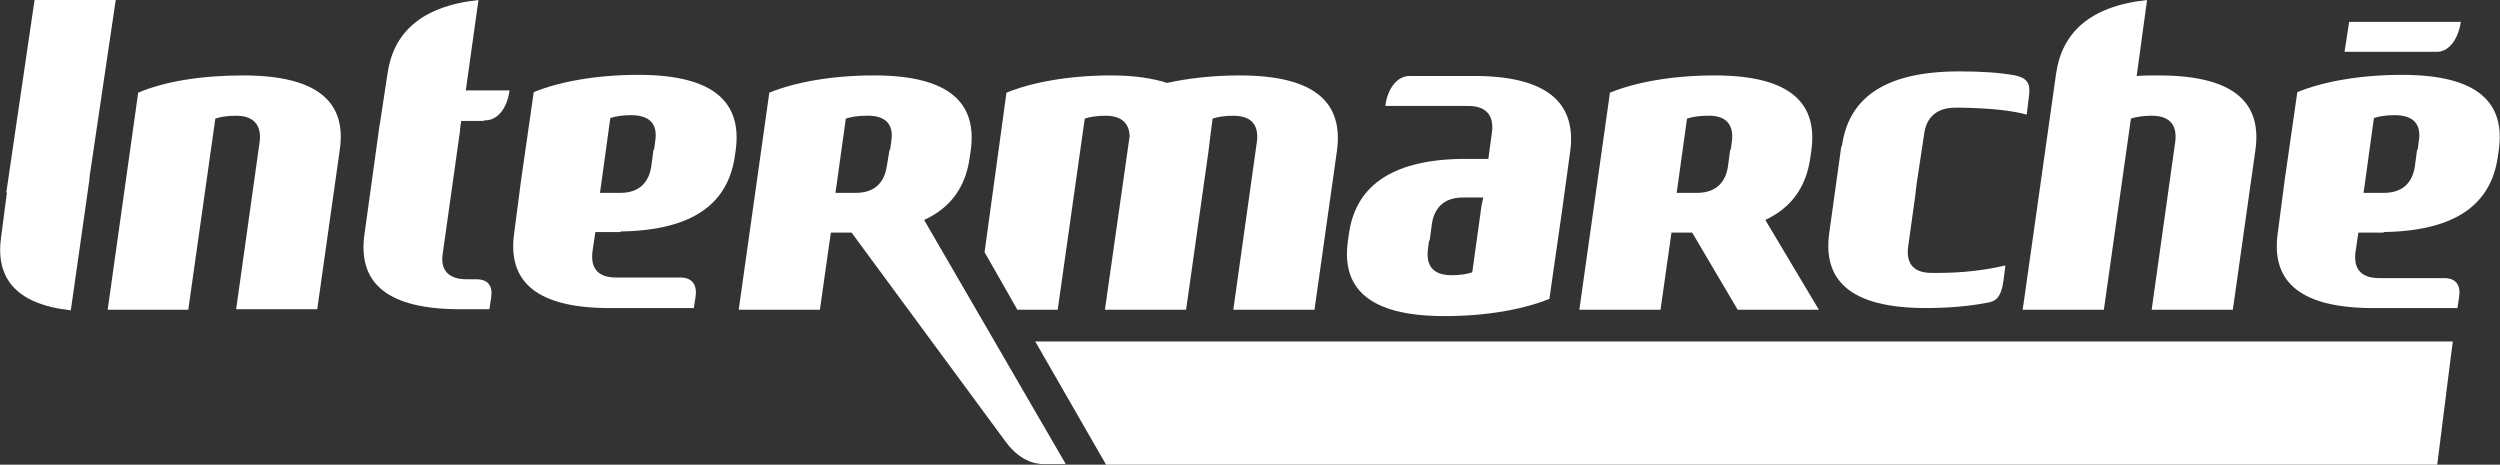
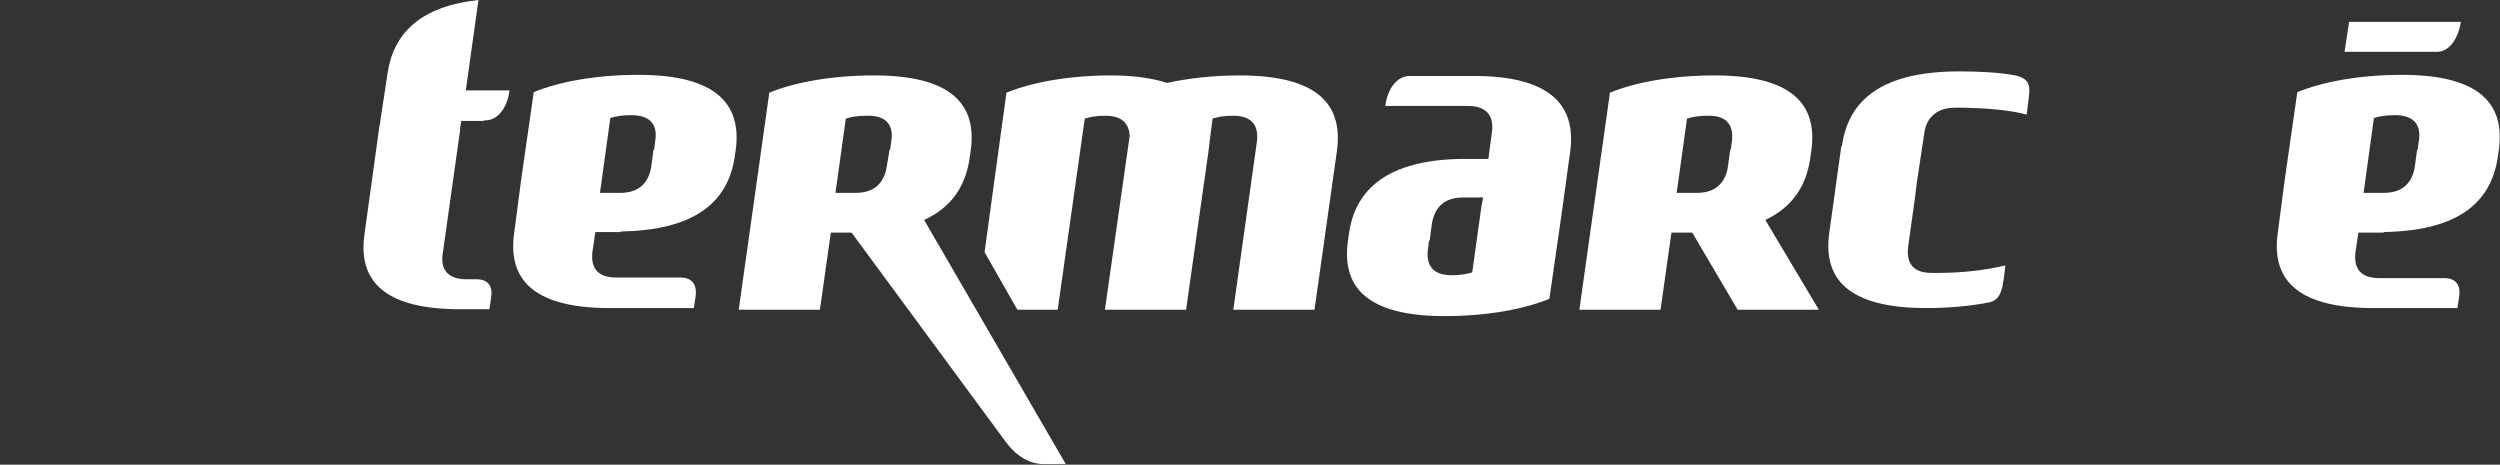
<svg xmlns="http://www.w3.org/2000/svg" id="Calque_1" x="0px" y="0px" viewBox="0 0 434.2 80.7" style="enable-background:new 0 0 434.2 80.7;" xml:space="preserve">
  <rect x="0" y="0" width="434.2" height="80.7" fill="#333333" stroke="none" />
  <style type="text/css">	.st0{fill:#FFFFFF;}</style>
  <path class="st0" d="M314.7,26C314.7,26,314.7,26,314.7,26L314.7,26" />
-   <path class="st0" d="M41,53.8l4.1-29.2c0.3-2.4-0.6-4.5-4.1-4.5c-1.6,0-2.7,0.2-3.6,0.5l-4.7,33.2H18.7L24,16.1 c4.4-1.9,10.8-3,18.2-3c13.5,0,18,5,16.8,13l-3.9,27.6H41" />
  <path class="st0" d="M427.4,3.8H408l-0.8,5.2h15.9C425.2,9.1,426.9,7,427.4,3.8" />
  <path class="st0" d="M234,41.9C234,41.9,234,41.8,234,41.9L234,41.9" />
  <path class="st0" d="M314,40.7L314,40.7C314,40.7,314,40.7,314,40.7L314,40.7" />
  <path class="st0" d="M316.1,25.6C316.1,25.6,316.1,25.6,316.1,25.6L316.1,25.6L316.1,25.6" />
-   <path class="st0" d="M15.5,31.4l0.1-1L20.1,0H6L1.1,33.4l0.1,0.1l-1,7.6c-1,7,2.3,11.7,12.1,12.8L15.5,31.4" />
-   <path class="st0" d="M374.9,13.1c-1.3,0-2.6,0-3.8,0.1L372.9,0c-10.1,1.1-14.8,5.8-15.8,12.8l-1.3,9.2l-4.5,31.8h14.1l4.7-33.2 c0.9-0.3,2.1-0.5,3.6-0.5c3.6,0,4.4,2.1,4.1,4.5l-4.1,29.2h14.1l3.9-27.6C392.9,18.1,388.4,13.1,374.9,13.1" />
  <path class="st0" d="M348,48.5L348,48.5l0.3-2.4c-3.4,0.8-7.3,1.3-11.7,1.3c-0.3,0-0.7,0-1.1,0c-3.6,0-4.4-2.1-4.1-4.5l1.2-8.6 l0.3-2.5l1.3-8.6c0.3-2.4,1.8-4.5,5.4-4.5c0.4,0,0.7,0,1.1,0c4.6,0.1,8.3,0.4,11.3,1.2l0.3-2.5v0c0.3-2.1,0.5-3.7-2.3-4.3 c-2.7-0.5-5.9-0.7-9.7-0.7c-13.5,0-19.3,5-20.4,13l0,0l-0.1,0l-2.1,15.1l0,0c-1.1,8,3.4,13,16.8,13c3.8,0,7.4-0.3,10.5-0.9 C346.6,52.4,347.6,51.7,348,48.5" />
  <path class="st0" d="M314.4,27.5l0.2-1.4h-0.1l0.1,0c1.1-8-3.4-13-16.8-13c-7.4,0-13.8,1.2-18.2,3l0,0.1h0l-5.3,37.6h14.1l1.9-13.4 h3.6l0,0c0,0,0,0,0,0l0,0l7.9,13.4h14.1l-9.3-15.6C311.3,36,313.7,32.3,314.4,27.5 M300.8,24.5l-0.2,1.5h-0.1l-0.4,3 c-0.4,2.4-1.8,4.5-5.4,4.5h-3.5l0.2-1.4h0l1.6-11.5c0.9-0.3,2.1-0.5,3.6-0.5C300.2,20,301.1,22.1,300.8,24.5z" />
  <path class="st0" d="M256.8,13.2L256.8,13.2l-12,0c-2.1,0-3.8,2.1-4.2,5.2h14.4c3.6,0,4.5,2.2,4.1,4.7l-0.6,4.5h-4.7v0 c-12.7,0.2-18.4,5.2-19.5,12.9l-0.2,1.4h0.1l-0.1,0c-1.1,8,3.4,13,16.8,13c7.4,0,13.8-1.2,18.2-3l2.2-15.3l0,0l1.4-10.2 C273.8,18.5,269.5,13.4,256.8,13.2 M257.3,35.8l-1.6,11.5c-0.9,0.3-2.1,0.5-3.6,0.5c-3.6,0-4.4-2.1-4.1-4.5l0.2-1.5h0.1l0.4-3 c0.4-2.4,1.8-4.5,5.4-4.5h3.5L257.3,35.8L257.3,35.8z" />
  <path class="st0" d="M417.2,13c-7.4,0-13.8,1.2-18.2,3l-2.2,15.3l0,0l-1.2,9.2c-1.1,7.8,3.1,12.8,15.8,13v0h15.4l0.3-1.9 c0.3-1.9-0.4-3.3-2.6-3.3h-11.3c-3.6,0-4.4-2.1-4.1-4.5l0.5-3.4h4.4v-0.1c12.9-0.2,18.6-5.1,19.8-12.9l0.2-1.4h-0.1l0.1,0 C435.1,18,430.6,13,417.2,13 M420.1,24.5l-0.2,1.5h-0.1l-0.4,3c-0.4,2.4-1.8,4.5-5.4,4.5h-3.5l0.2-1.4h0l1.6-11.6 c0.9-0.3,2.1-0.5,3.6-0.5C419.6,20,420.5,22,420.1,24.5z" />
  <path class="st0" d="M110.9,13c-7.4,0-13.8,1.2-18.2,3l-2.2,15.3l0,0l-1.2,9.2c-1.1,7.8,3.1,12.8,15.8,13v0h15.4l0.3-1.9 c0,0,0,0,0,0c0.3-1.9-0.4-3.4-2.6-3.4h-11.2c-3.6,0-4.4-2.1-4.1-4.5l0.5-3.4h4.4v-0.1c12.9-0.2,18.6-5.1,19.8-12.9l0.2-1.4h-0.1 l0.1,0C128.8,18,124.3,13,110.9,13 M113.8,24.5l-0.2,1.5h-0.1l-0.4,3c-0.4,2.4-1.8,4.5-5.4,4.5h-3.5l0.2-1.4h0l1.6-11.6 c0.9-0.3,2.1-0.5,3.6-0.5C113.3,20,114.2,22,113.8,24.5z" />
  <path class="st0" d="M85.3,51.7c0.3-1.9-0.4-3.2-2.6-3.2H81c-3.6,0-4.5-2.1-4.1-4.5l3-21.3l0-0.3l0.2-1.4h3.8c0.1,0,0.2-0.1,0.4-0.1 c2.1,0,3.8-2.1,4.2-5.2h-7.6L83.1,0C73,1.1,68.3,5.8,67.3,12.8l-1.2,7.9l0,0L66,21.4l-0.1,0.5l0,0l-2.6,18.8 c-1.1,7.8,3.1,12.8,15.8,13l0,0H85L85.3,51.7L85.3,51.7" />
  <path class="st0" d="M160.5,38.2c4.8-2.2,7.2-5.9,7.9-10.7l0.2-1.4h-0.1l0.1,0v0c1.1-8-3.4-13-16.8-13c-7.4,0-13.8,1.2-18.2,3l0,0.1 h0l-5.3,37.6h14.1l1.9-13.4h3.6v0c0,0,0,0,0,0l0,0l26.6,36.1c1.7,2.4,4,4.1,6.8,4.1h3.8L160.5,38.2 M154.8,24.5l-0.2,1.5h-0.1 l-0.5,3c-0.4,2.4-1.8,4.5-5.4,4.5h-3.5l0.2-1.4h0l1.6-11.5c0.9-0.3,2.1-0.5,3.6-0.5C154.3,20,155.2,22.1,154.8,24.5z" />
  <path class="st0" d="M215.3,13.1c-4.7,0-8.9,0.5-12.6,1.3c-2.5-0.8-5.7-1.3-9.7-1.3c-7.4,0-13.8,1.2-18.2,3L171,43.8l5.7,10h7 l4.7-33.2c0.9-0.3,2.1-0.5,3.6-0.5c3,0,4.1,1.5,4.2,3.5l-4.3,30.2H206l3.9-27.6c0.1-0.6,0.1-1.1,0.2-1.7l0.5-3.9 c0.9-0.3,2.1-0.5,3.6-0.5c3.6,0,4.4,2.1,4.1,4.5l-4.1,29.2h14.1l3.9-27.6C233.3,18.1,228.8,13.1,215.3,13.1" />
-   <path class="st0" d="M192.1,80.7c26.1,0,52.3,0,78.4,0c49.1,0,98.1,0,147.2,0c1.9,0,3.8,0,5.6,0c0.7-5.6,1.4-11.1,2.1-16.7 c0.2-1.6,0.4-3.1,0.6-4.7c-2,0-4,0-6,0c-52.2,0-104.5,0-156.7,0c-27.8,0-55.7,0-83.5,0c0.9,1.6,1.8,3.1,2.7,4.7 C185.7,69.6,188.9,75.1,192.1,80.7" />
</svg>